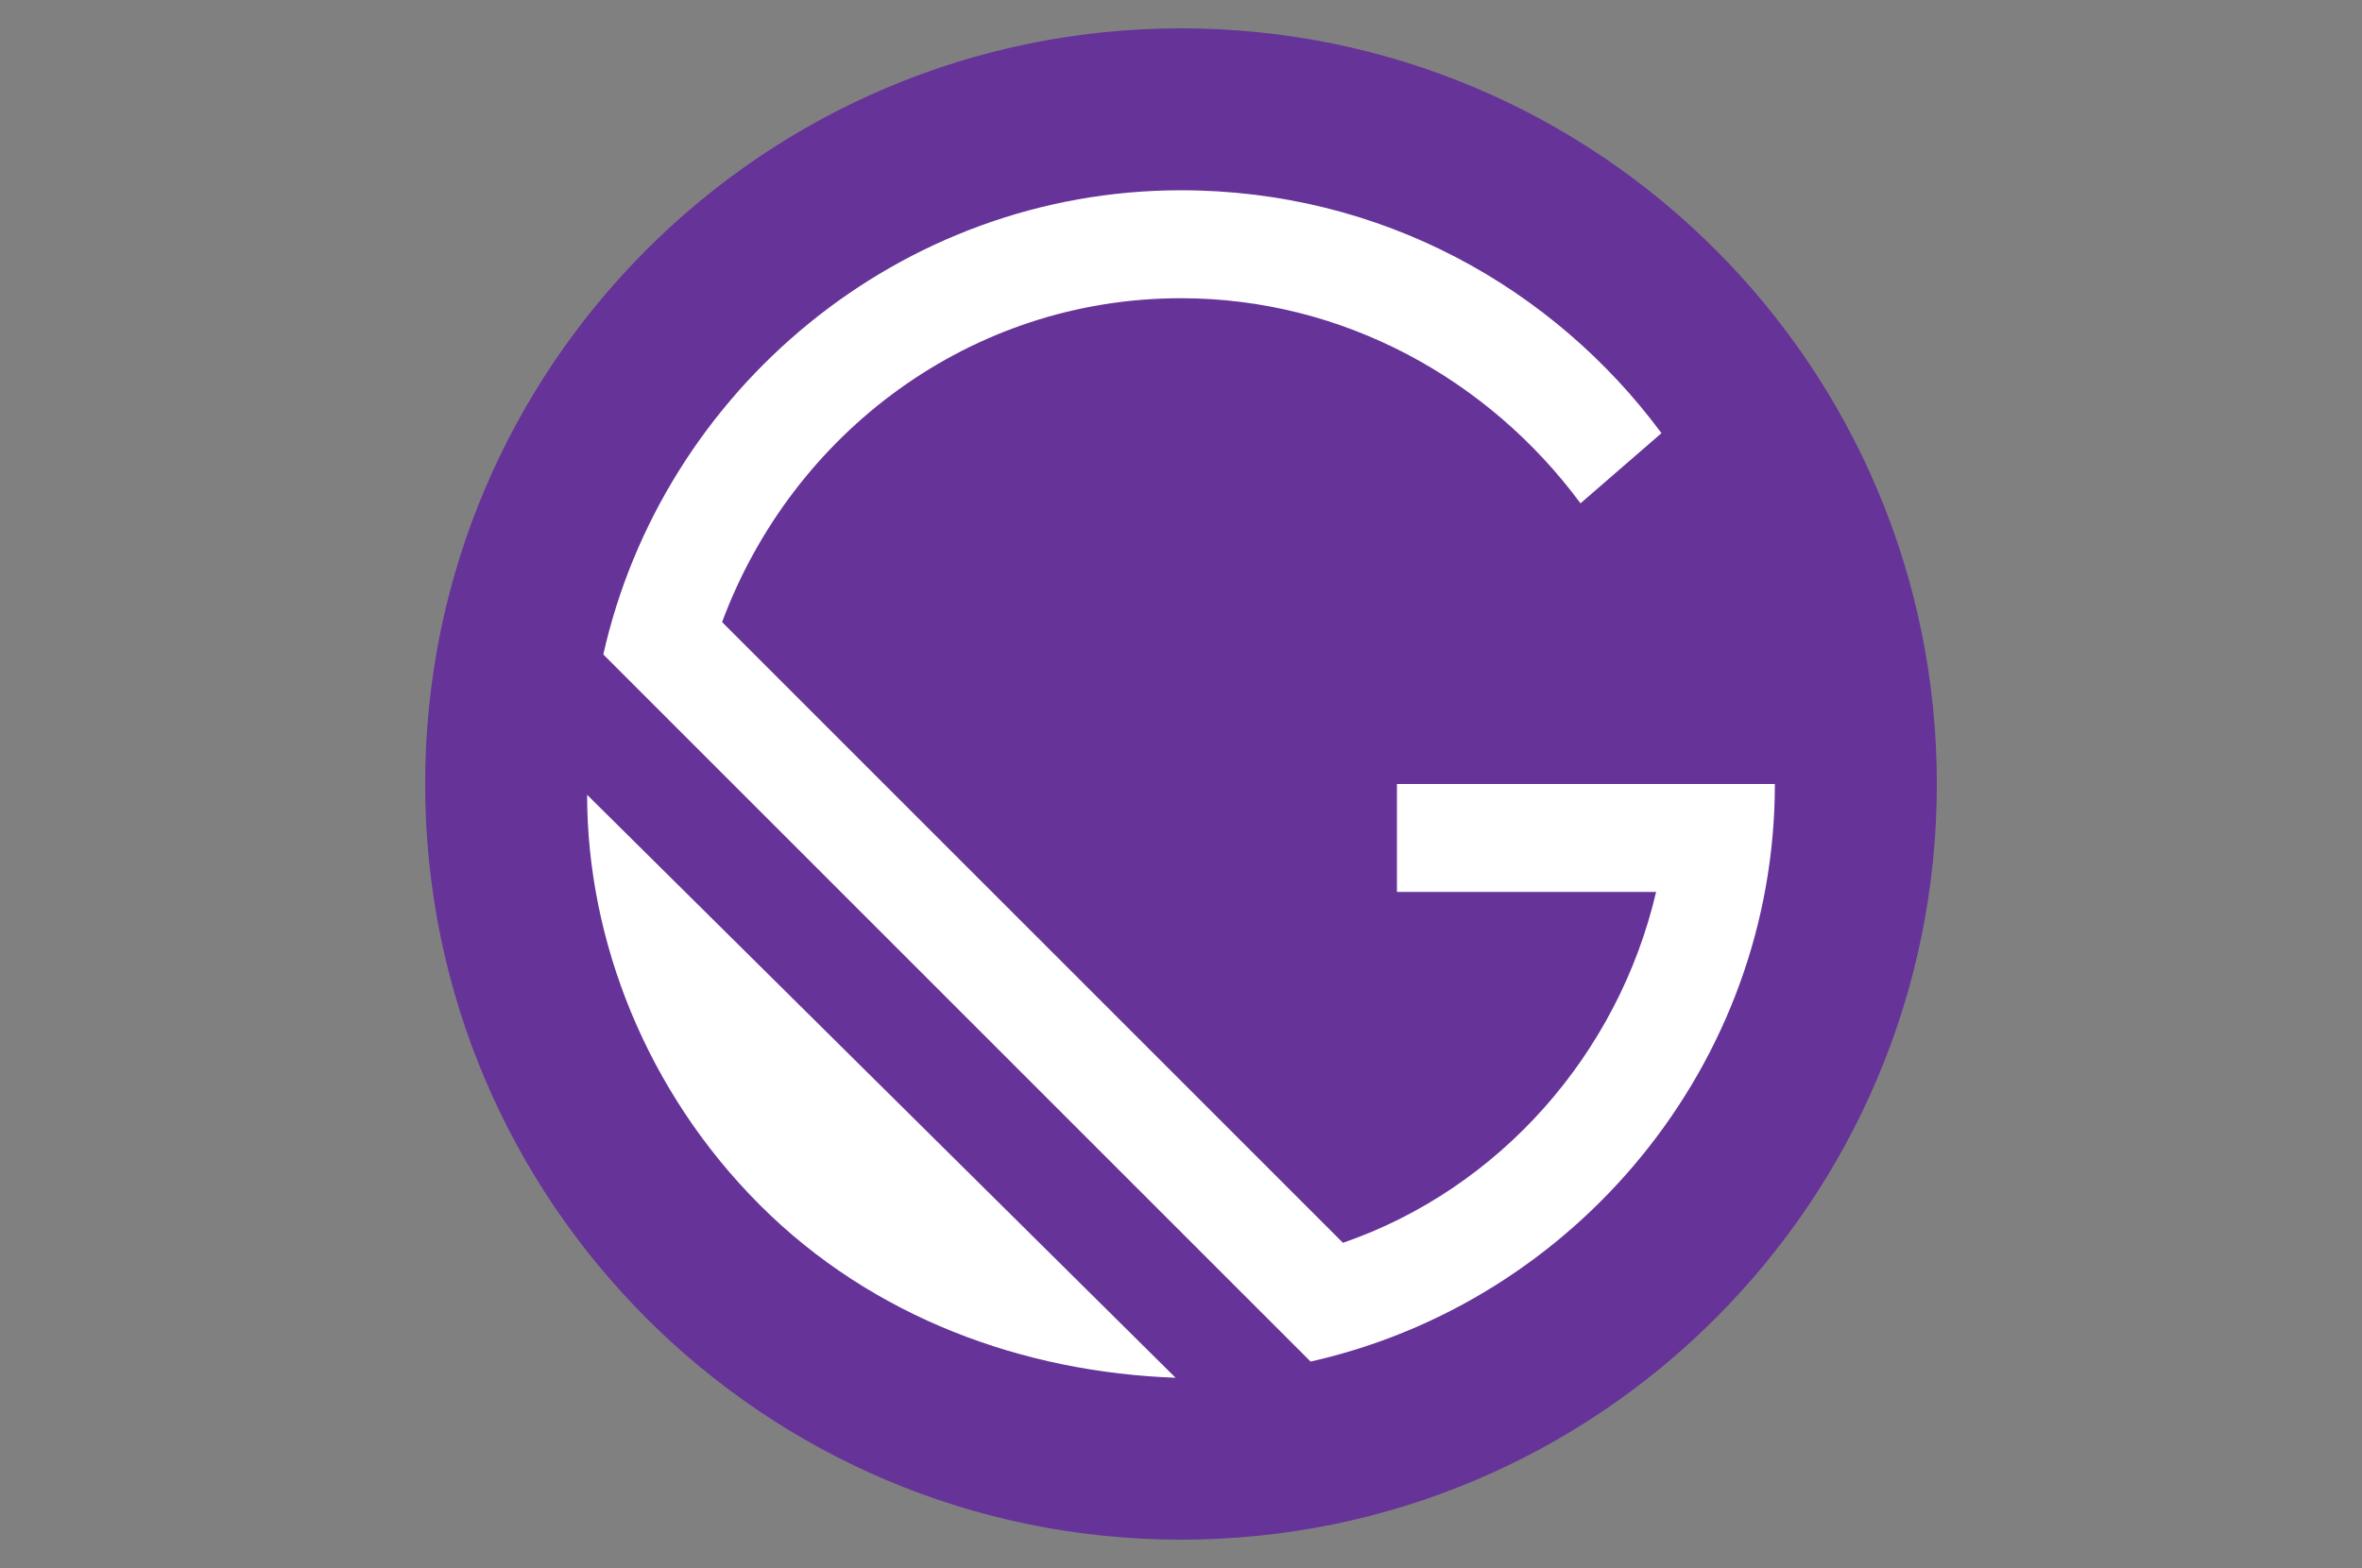
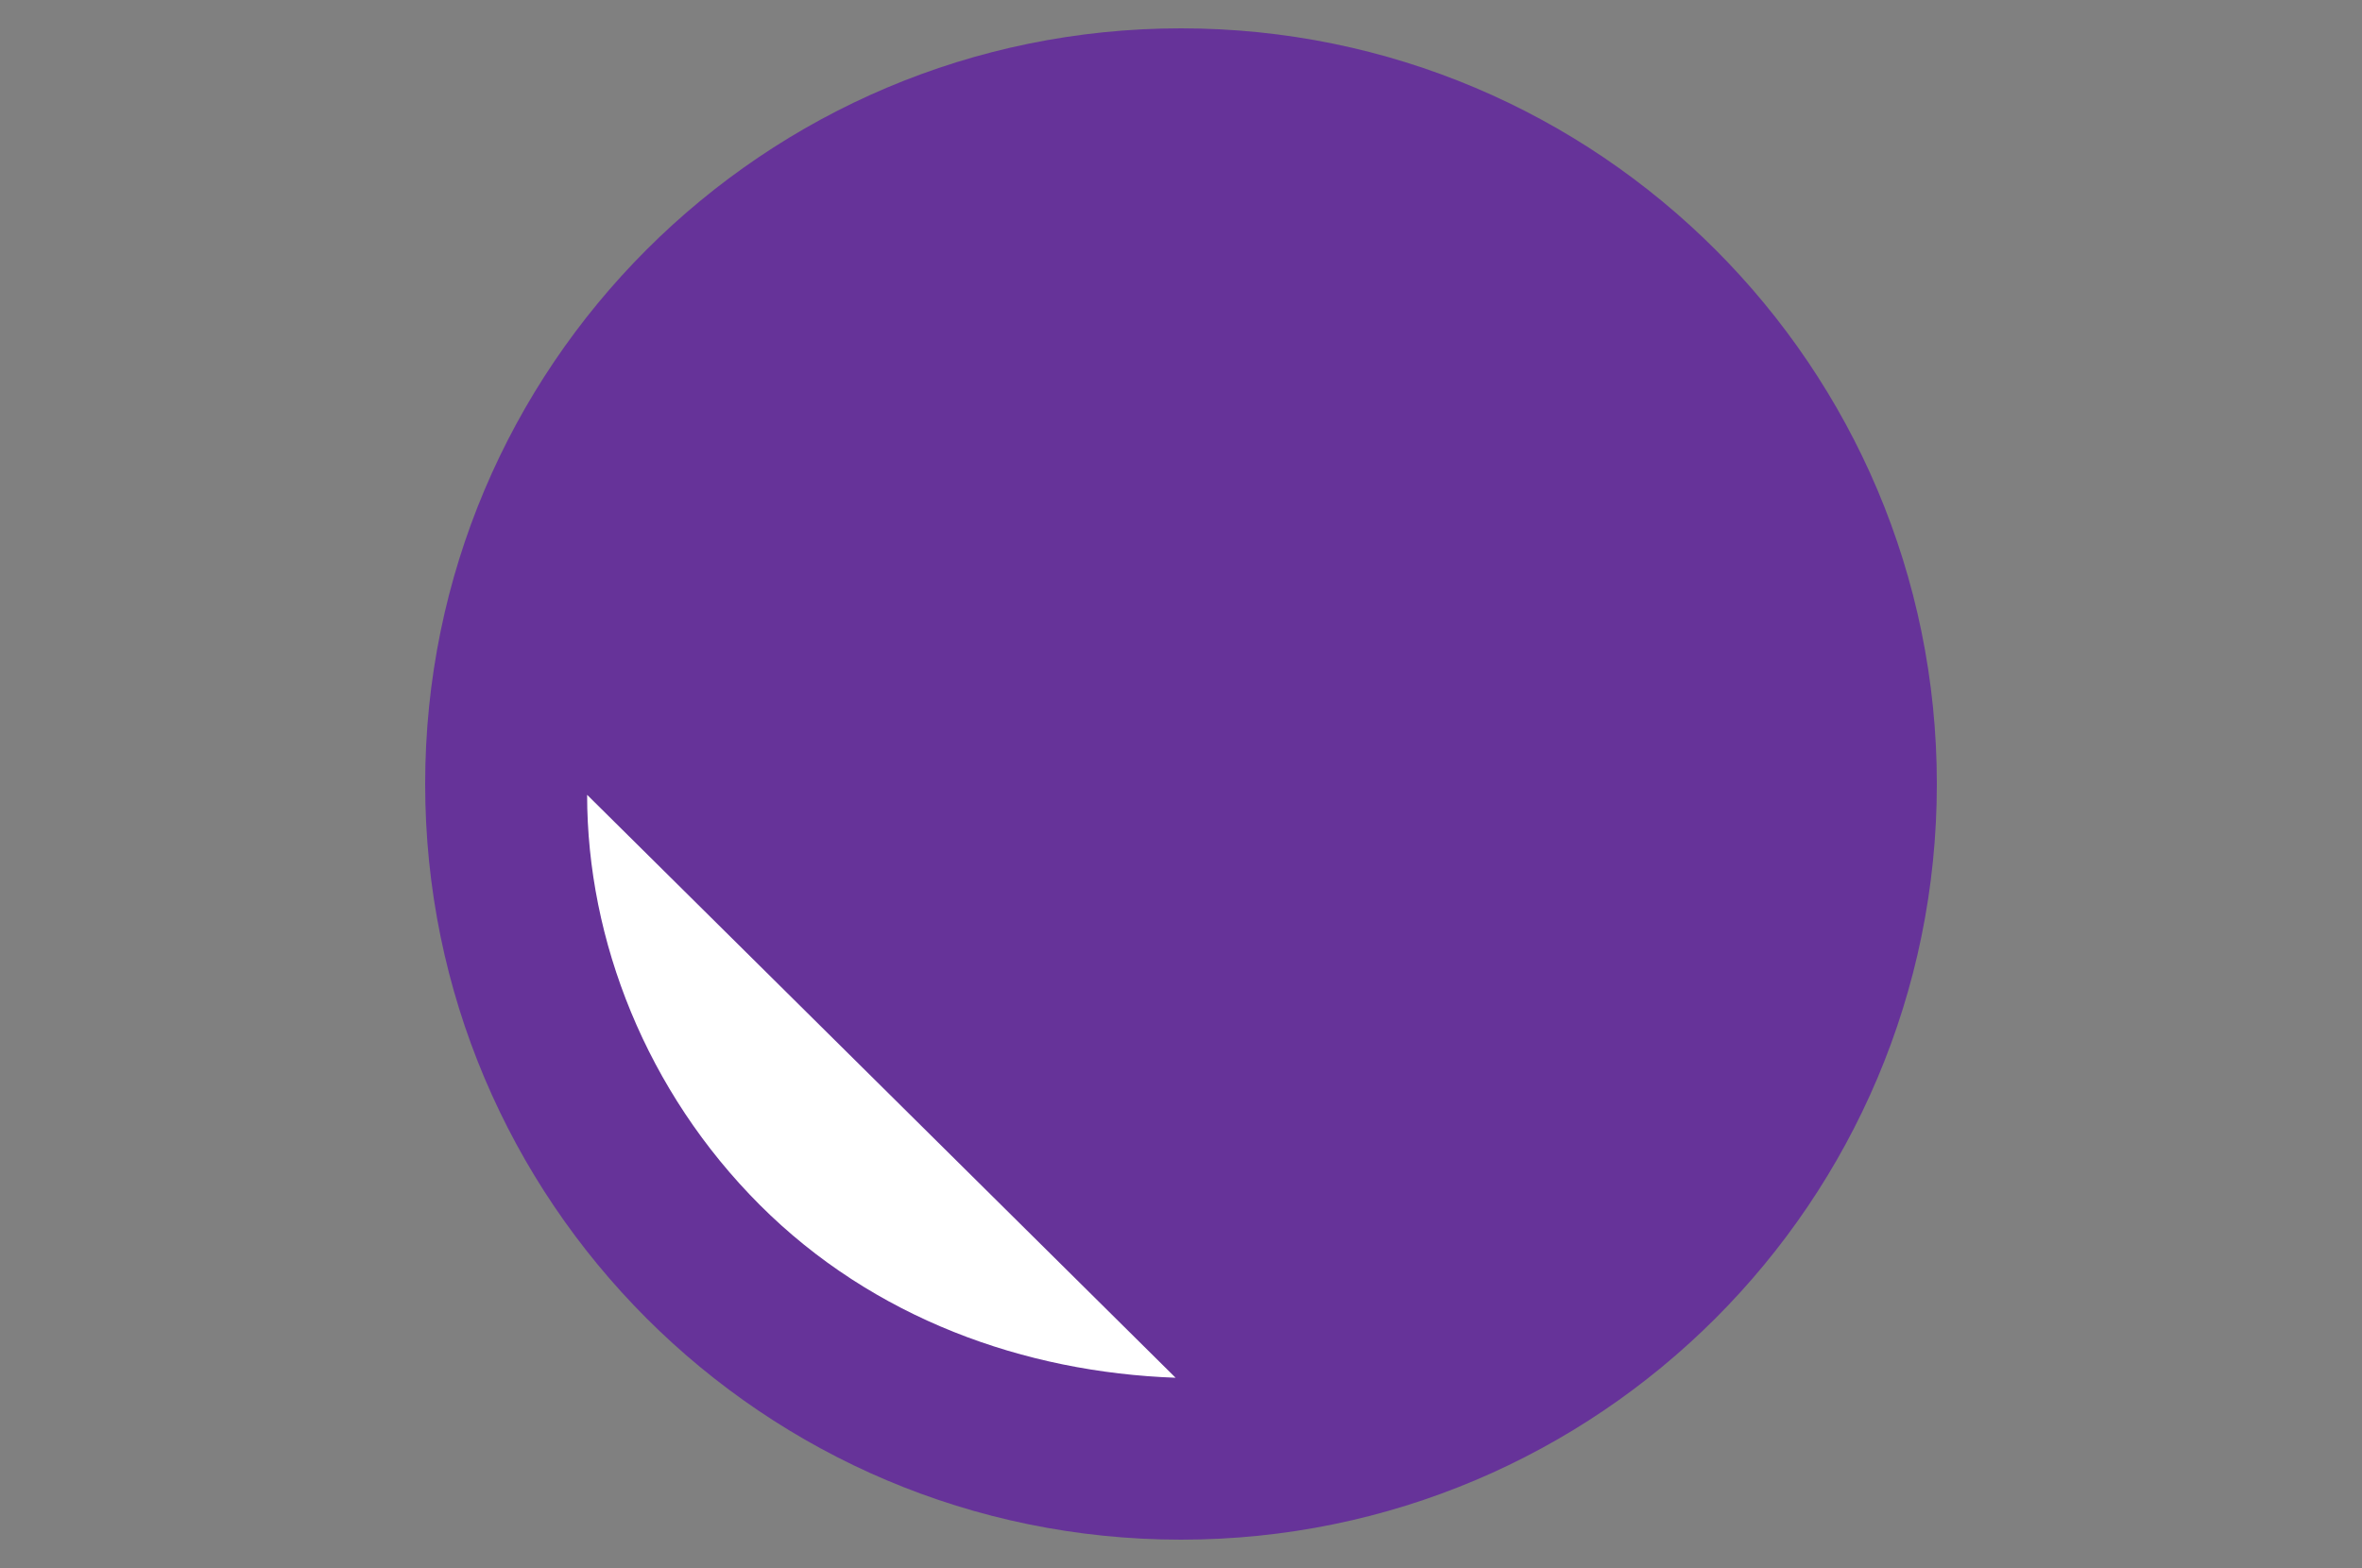
<svg xmlns="http://www.w3.org/2000/svg" width="125" height="83" viewBox="0 0 125 83" fill="none">
  <rect x="0" y="0" width="125" height="83" fill="#808080" stroke="none" />
  <g clip-path="url(#clip0_36571_271)">
    <path d="M62.5 81.5C84.591 81.5 102.5 63.591 102.5 41.5C102.5 19.409 84.591 1.5 62.5 1.5C40.409 1.5 22.5 19.409 22.5 41.5C22.5 63.591 40.409 81.5 62.5 81.5Z" fill="#663399" />
    <path d="M40.214 63.786C34.214 57.786 31.071 49.786 31.071 42.072L62.214 72.929C54.214 72.643 46.214 69.786 40.214 63.786Z" fill="white" />
-     <path d="M69.357 72.072L31.928 34.643C35.071 20.643 47.642 10.072 62.5 10.072C73.071 10.072 82.214 15.214 87.928 22.929L83.642 26.643C78.785 20.072 71.071 15.786 62.5 15.786C51.357 15.786 41.928 22.929 38.214 32.929L71.071 65.786C79.357 62.929 85.642 55.786 87.642 47.214H73.928V41.5H93.928C93.928 56.357 83.357 68.929 69.357 72.072Z" fill="white" />
  </g>
  <defs>
    <clipPath id="clip0_36571_271">
      <rect width="80" height="80" fill="white" transform="translate(22.5 1.5)" />
    </clipPath>
  </defs>
</svg>